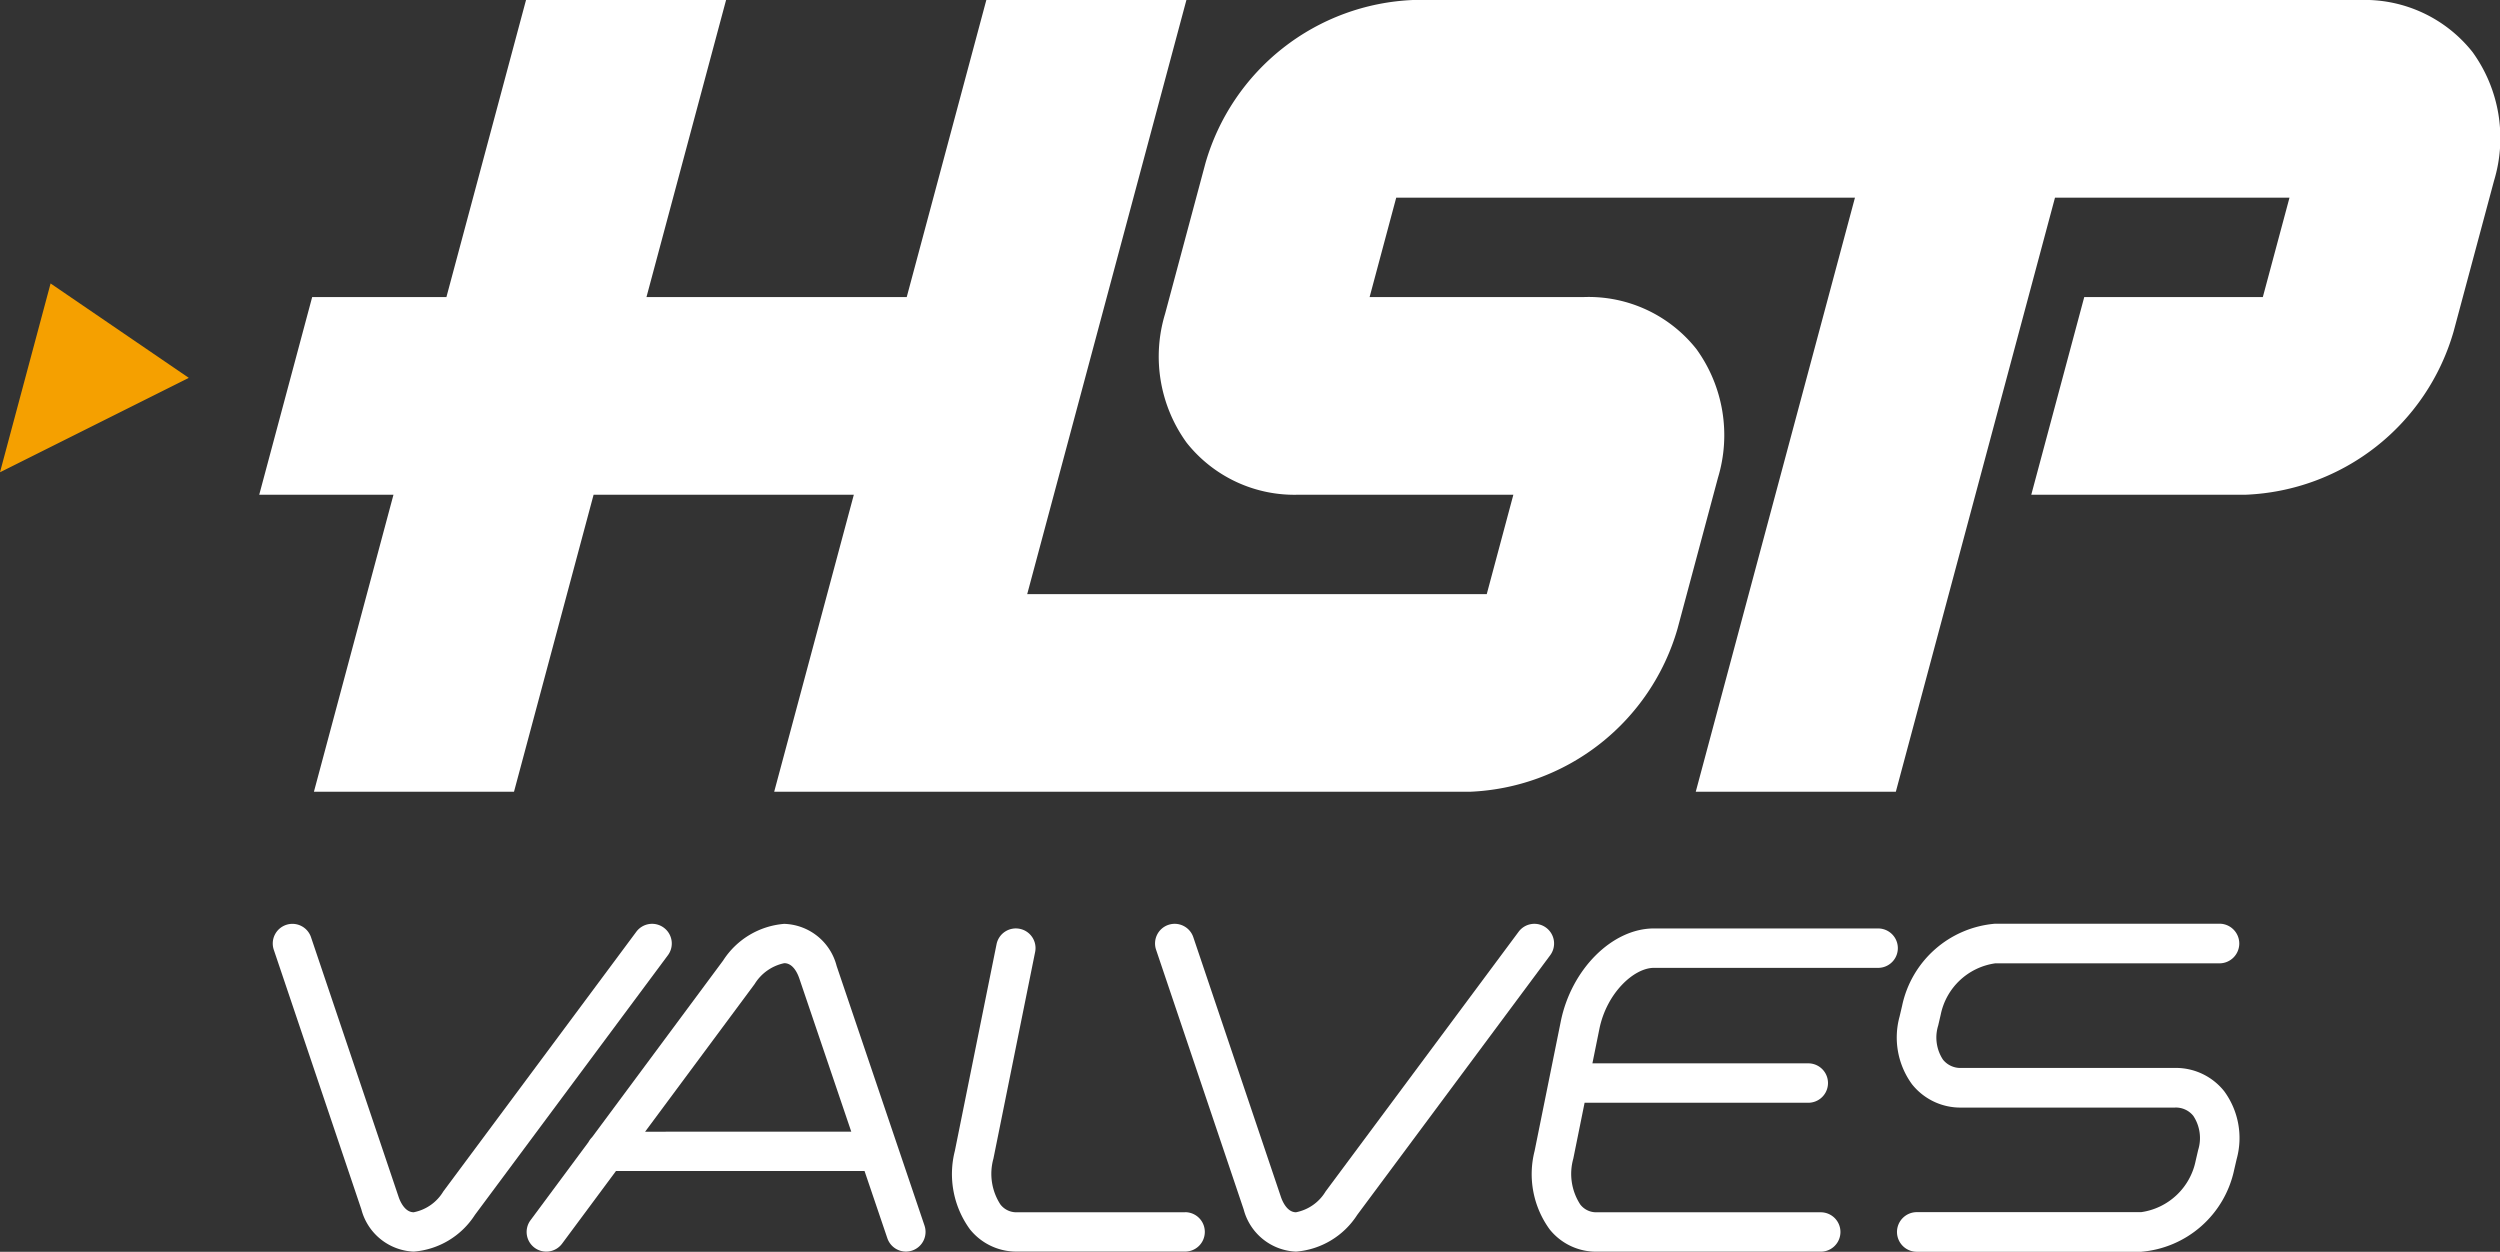
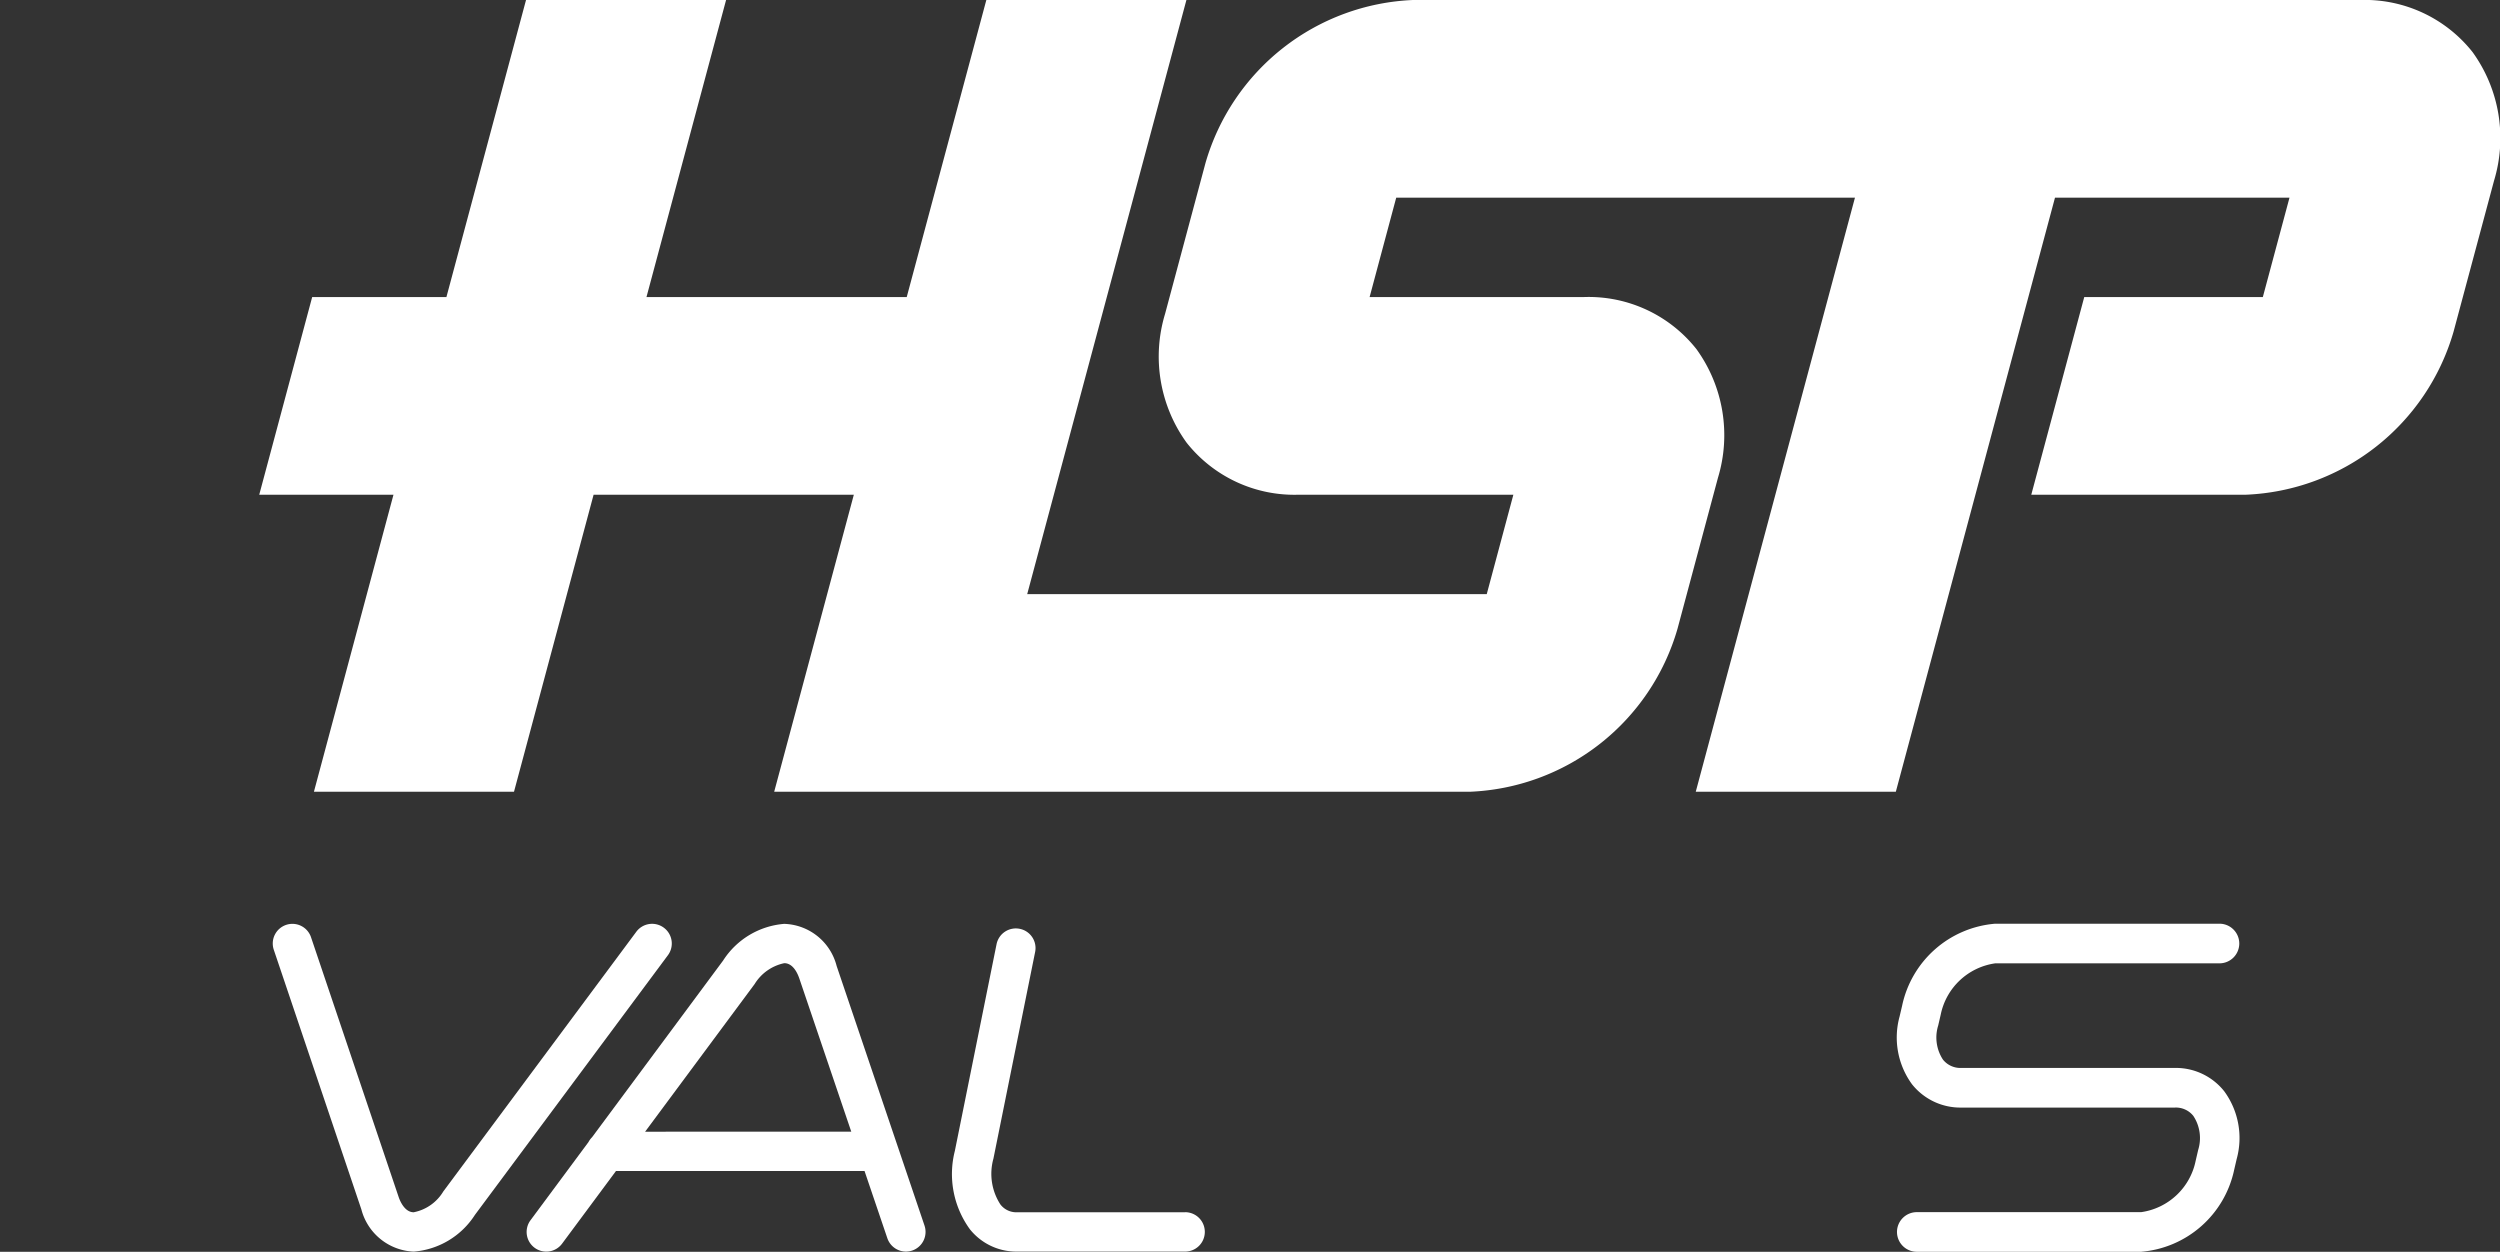
<svg xmlns="http://www.w3.org/2000/svg" width="107.846" height="54" viewBox="0 0 107.846 54">
  <rect x="0" y="0" width="107.846" height="54" fill="#333333" stroke="none" />
  <defs>
    <clipPath id="clip-path">
      <path id="Контур_15" data-name="Контур 15" d="M0,15.678H107.846v-54H0Z" transform="translate(0 38.322)" fill="#fff" />
    </clipPath>
  </defs>
  <g id="Logo" transform="translate(0 38.322)">
    <g id="Сгруппировать_59" data-name="Сгруппировать 59" transform="translate(0 -26.094)">
-       <path id="Контур_7" data-name="Контур 7" d="M0,0,8.144-4.072,2.182-8.144Z" transform="translate(0 8.144)" fill="#f5a000" />
-     </g>
+       </g>
    <g id="Сгруппировать_67" data-name="Сгруппировать 67" transform="translate(0 -38.322)" clip-path="url(#clip-path)">
      <g id="Сгруппировать_60" data-name="Сгруппировать 60" transform="translate(11.182 0)">
        <path id="Контур_8" data-name="Контур 8" d="M27.721.653a5.933,5.933,0,0,0-4.849-2.248H-17.985a9.741,9.741,0,0,0-8.954,7.031l-1.744,6.51a6.339,6.339,0,0,0,.927,5.552,5.928,5.928,0,0,0,4.847,2.248h9.251l-1.148,4.288H-34.63l6.868-25.629h-8.631l-3.434,12.814H-51.054L-47.62-1.595H-56.25l-3.434,12.814h-5.791l-2.284,8.527h5.791L-65.4,32.56h8.631l3.434-12.814h11.226L-45.545,32.56H-15.53a9.738,9.738,0,0,0,8.953-7.031l1.744-6.51a6.334,6.334,0,0,0-.926-5.552,5.929,5.929,0,0,0-4.849-2.248h-9.251l1.148-4.288H1.078L-5.79,32.56H2.841L9.707,6.932H19.823l-1.15,4.288H10.969L8.684,19.746h9.265A9.743,9.743,0,0,0,26.9,12.715L28.647,6.2A6.334,6.334,0,0,0,27.721.653" transform="translate(67.76 1.595)" fill="#fff" />
      </g>
      <g id="Сгруппировать_61" data-name="Сгруппировать 61" transform="translate(11.766 39.853)">
        <path id="Контур_9" data-name="Контур 9" d="M4.9.049A.848.848,0,0,0,3.711.223l-8.324,11.2a1.921,1.921,0,0,1-1.278.9c-.4,0-.6-.51-.652-.664L-10.321.459a.847.847,0,0,0-1.074-.533A.847.847,0,0,0-11.927,1l3.778,11.2A2.439,2.439,0,0,0-5.89,14.021a3.464,3.464,0,0,0,2.639-1.584l8.324-11.2A.848.848,0,0,0,4.9.049" transform="translate(11.972 0.119)" fill="#fff" />
      </g>
      <g id="Сгруппировать_62" data-name="Сгруппировать 62" transform="translate(49.827 39.853)">
-         <path id="Контур_10" data-name="Контур 10" d="M4.9.049A.848.848,0,0,0,3.711.223l-8.324,11.2a1.921,1.921,0,0,1-1.278.9c-.4,0-.6-.51-.652-.664L-10.321.459A.848.848,0,0,0-11.4-.074.847.847,0,0,0-11.927,1l3.778,11.2A2.439,2.439,0,0,0-5.89,14.021a3.466,3.466,0,0,0,2.639-1.584l8.324-11.2A.848.848,0,0,0,4.9.049" transform="translate(11.972 0.119)" fill="#fff" />
-       </g>
+         </g>
      <g id="Сгруппировать_63" data-name="Сгруппировать 63" transform="translate(22.718 39.854)">
        <path id="Контур_11" data-name="Контур 11" d="M3.883.527A2.412,2.412,0,0,0,1.624-1.289,3.457,3.457,0,0,0-1.015.295l-5.652,7.62a.884.884,0,0,0-.156.211l-2.5,3.371a.848.848,0,0,0,.176,1.186.848.848,0,0,0,1.186-.176l2.325-3.134H5.087l.984,2.9a.85.85,0,0,0,.8.576.873.873,0,0,0,.272-.045.85.85,0,0,0,.531-1.077Zm-8.262,7.15L.346,1.307a1.973,1.973,0,0,1,1.278-.9c.371,0,.568.419.652.667l2.238,6.6Z" transform="translate(9.49 1.289)" fill="#fff" />
      </g>
      <g id="Сгруппировать_64" data-name="Сгруппировать 64" transform="translate(41.084 40.052)">
        <path id="Контур_12" data-name="Контур 12" d="M2.915,3.555H-4.349a.866.866,0,0,1-.706-.34,2.431,2.431,0,0,1-.3-1.971l1.8-8.917a.847.847,0,0,0-.664-1,.848.848,0,0,0-1,.662L-7.018.907a4.046,4.046,0,0,0,.65,3.382,2.565,2.565,0,0,0,2.019.962H2.915a.848.848,0,1,0,0-1.7" transform="translate(7.125 8.689)" fill="#fff" />
      </g>
      <g id="Сгруппировать_65" data-name="Сгруппировать 65" transform="translate(66.093 40.052)">
-         <path id="Контур_13" data-name="Контур 13" d="M4.334,0H-5.341C-7.138,0-8.9,1.76-9.356,4.008L-10.486,9.6a4.048,4.048,0,0,0,.651,3.383,2.567,2.567,0,0,0,2.018.961H1.858a.848.848,0,1,0,0-1.7H-7.817a.862.862,0,0,1-.7-.338,2.423,2.423,0,0,1-.3-1.973l.488-2.414H1.321a.848.848,0,0,0,0-1.7H-7.992l.3-1.48C-7.377,2.783-6.2,1.7-5.341,1.7H4.334a.848.848,0,0,0,0-1.7" transform="translate(10.593)" fill="#fff" />
-       </g>
+         </g>
      <g id="Сгруппировать_66" data-name="Сгруппировать 66" transform="translate(81.833 39.846)">
        <path id="Контур_14" data-name="Контур 14" d="M3.479,1.807h-9.2a.963.963,0,0,1-.8-.359A1.738,1.738,0,0,1-6.726-.024l.107-.462A2.8,2.8,0,0,1-4.267-2.705H5.407a.856.856,0,0,0,.855-.855.856.856,0,0,0-.855-.855H-4.267A4.477,4.477,0,0,0-8.283-.875l-.108.461A3.419,3.419,0,0,0-7.857,2.51,2.666,2.666,0,0,0-5.721,3.517h9.2a.963.963,0,0,1,.8.358,1.735,1.735,0,0,1,.209,1.473l-.107.461a2.8,2.8,0,0,1-2.35,2.219H-7.649a.856.856,0,0,0-.855.855.856.856,0,0,0,.855.855H2.026A4.478,4.478,0,0,0,6.042,6.2l.107-.461a3.414,3.414,0,0,0-.535-2.924A2.664,2.664,0,0,0,3.479,1.807" transform="translate(8.504 4.416)" fill="#fff" />
      </g>
    </g>
  </g>
</svg>